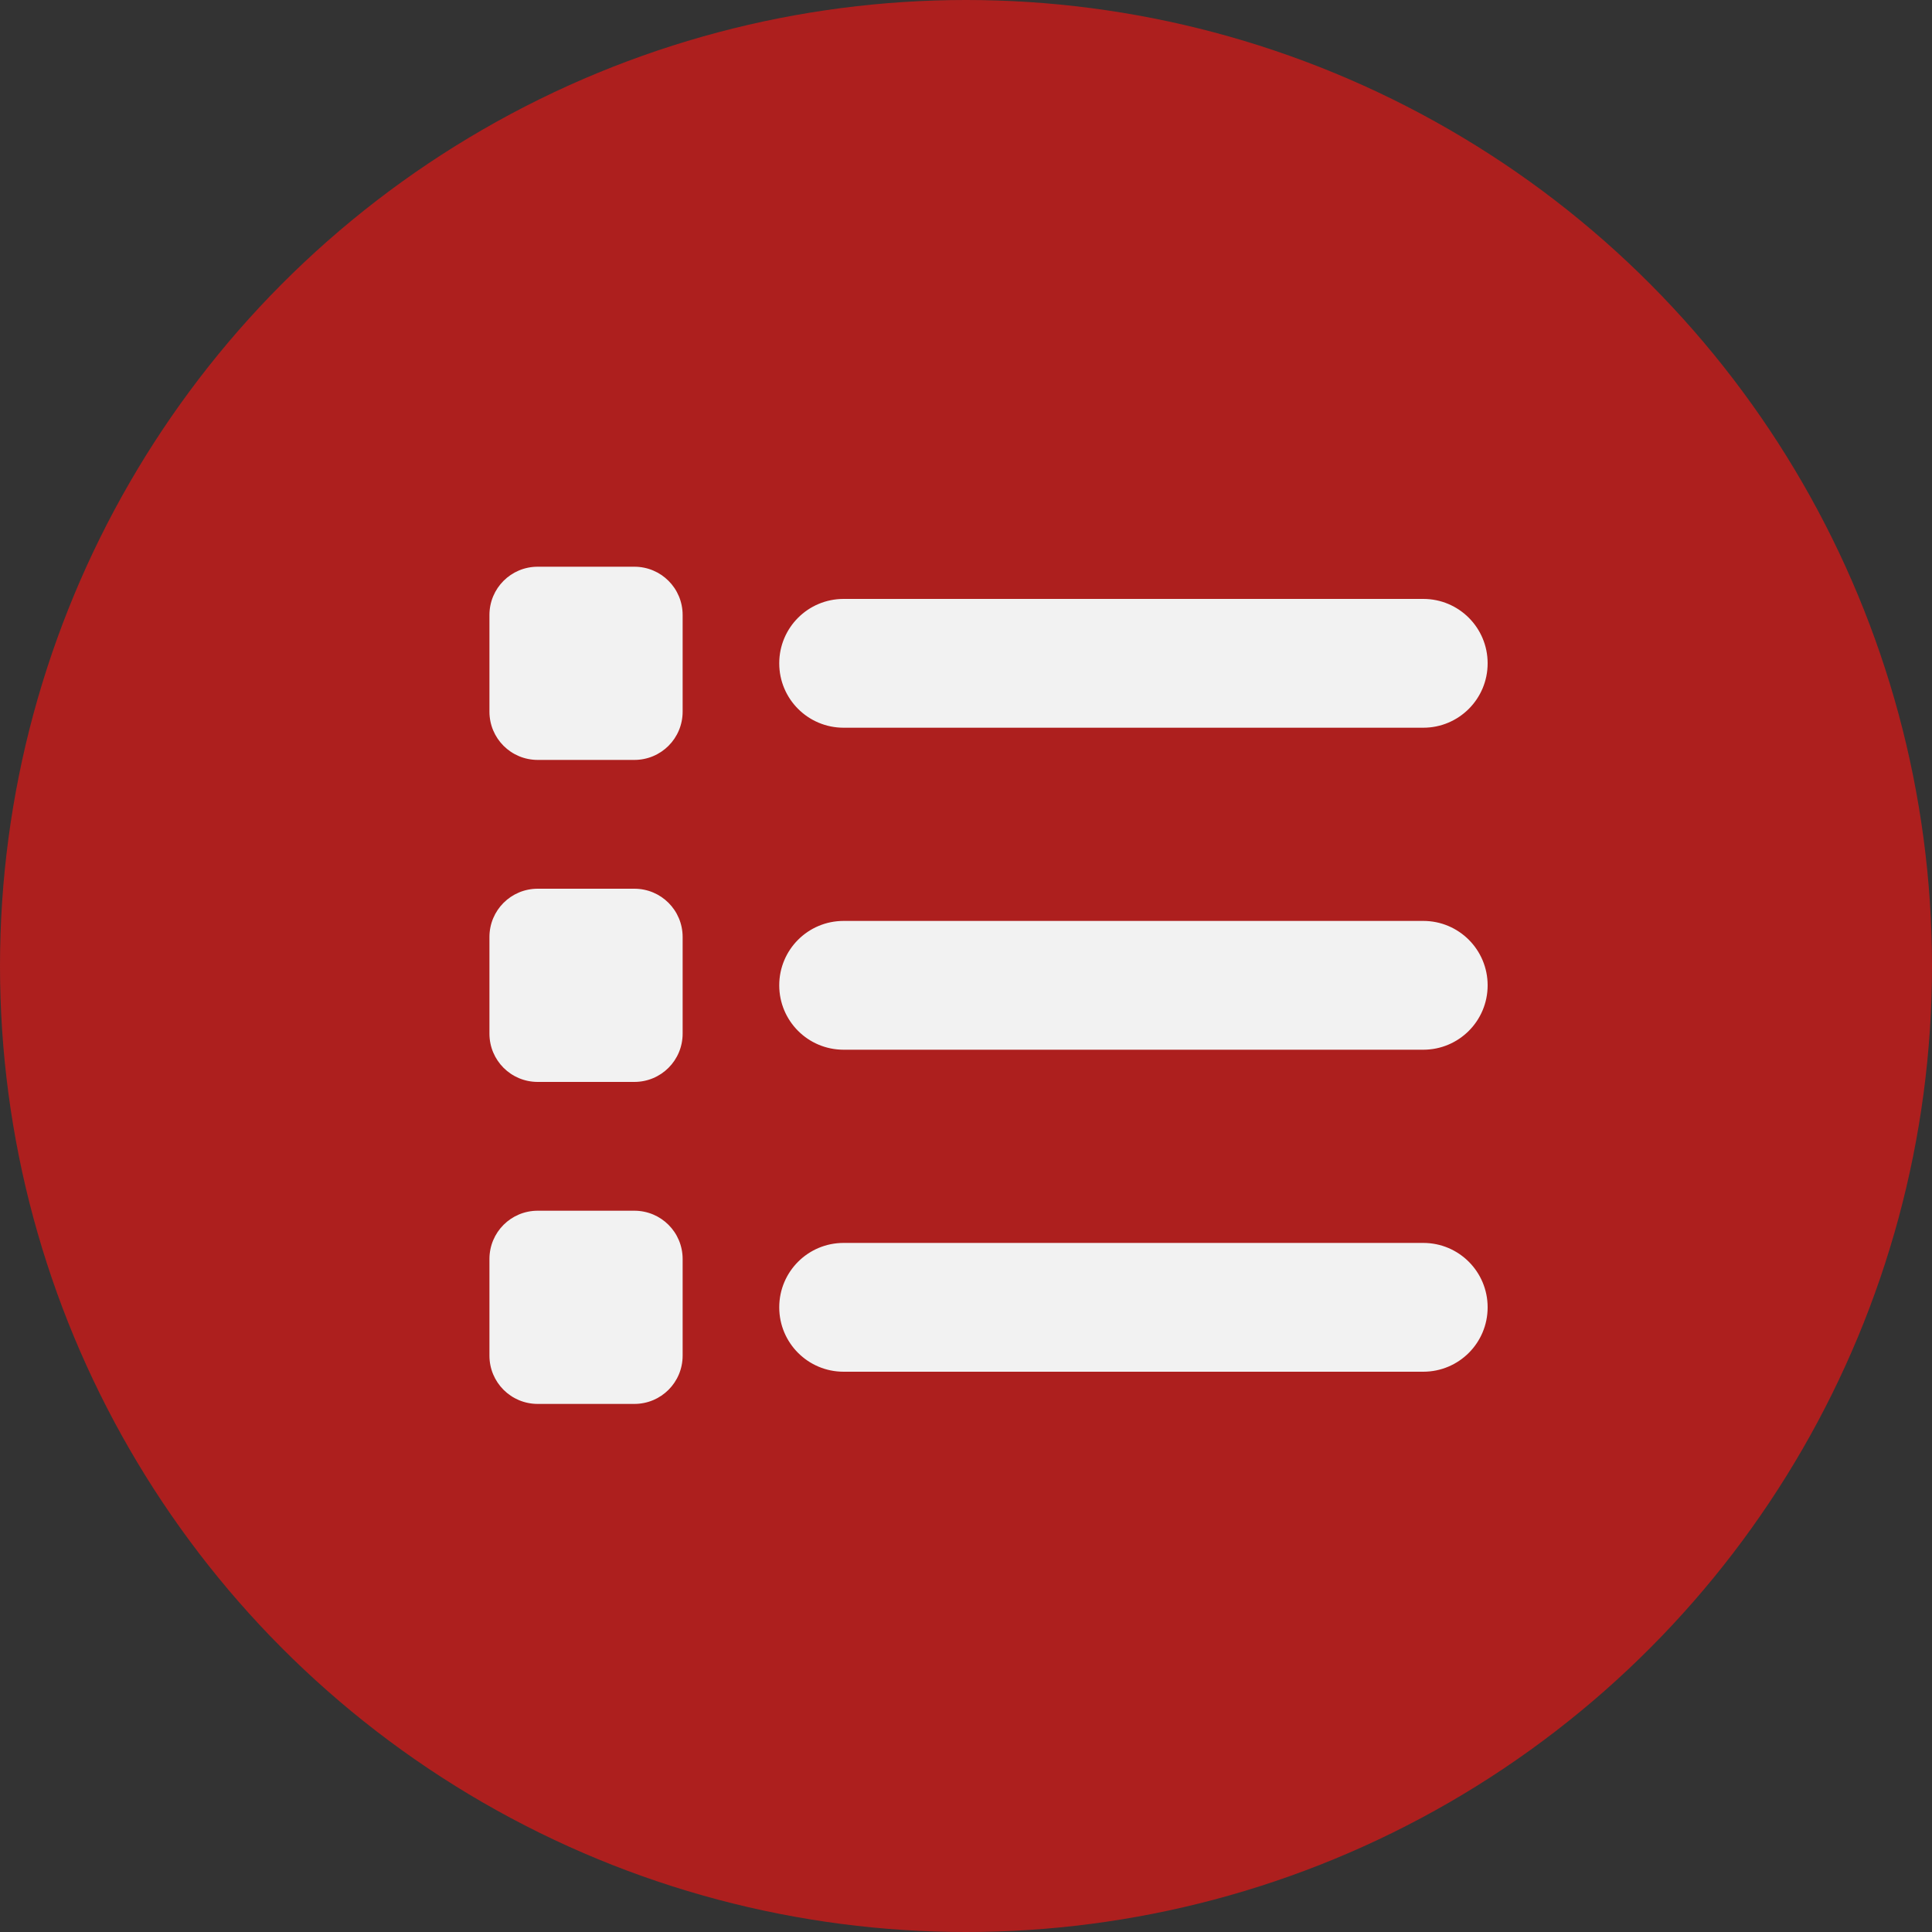
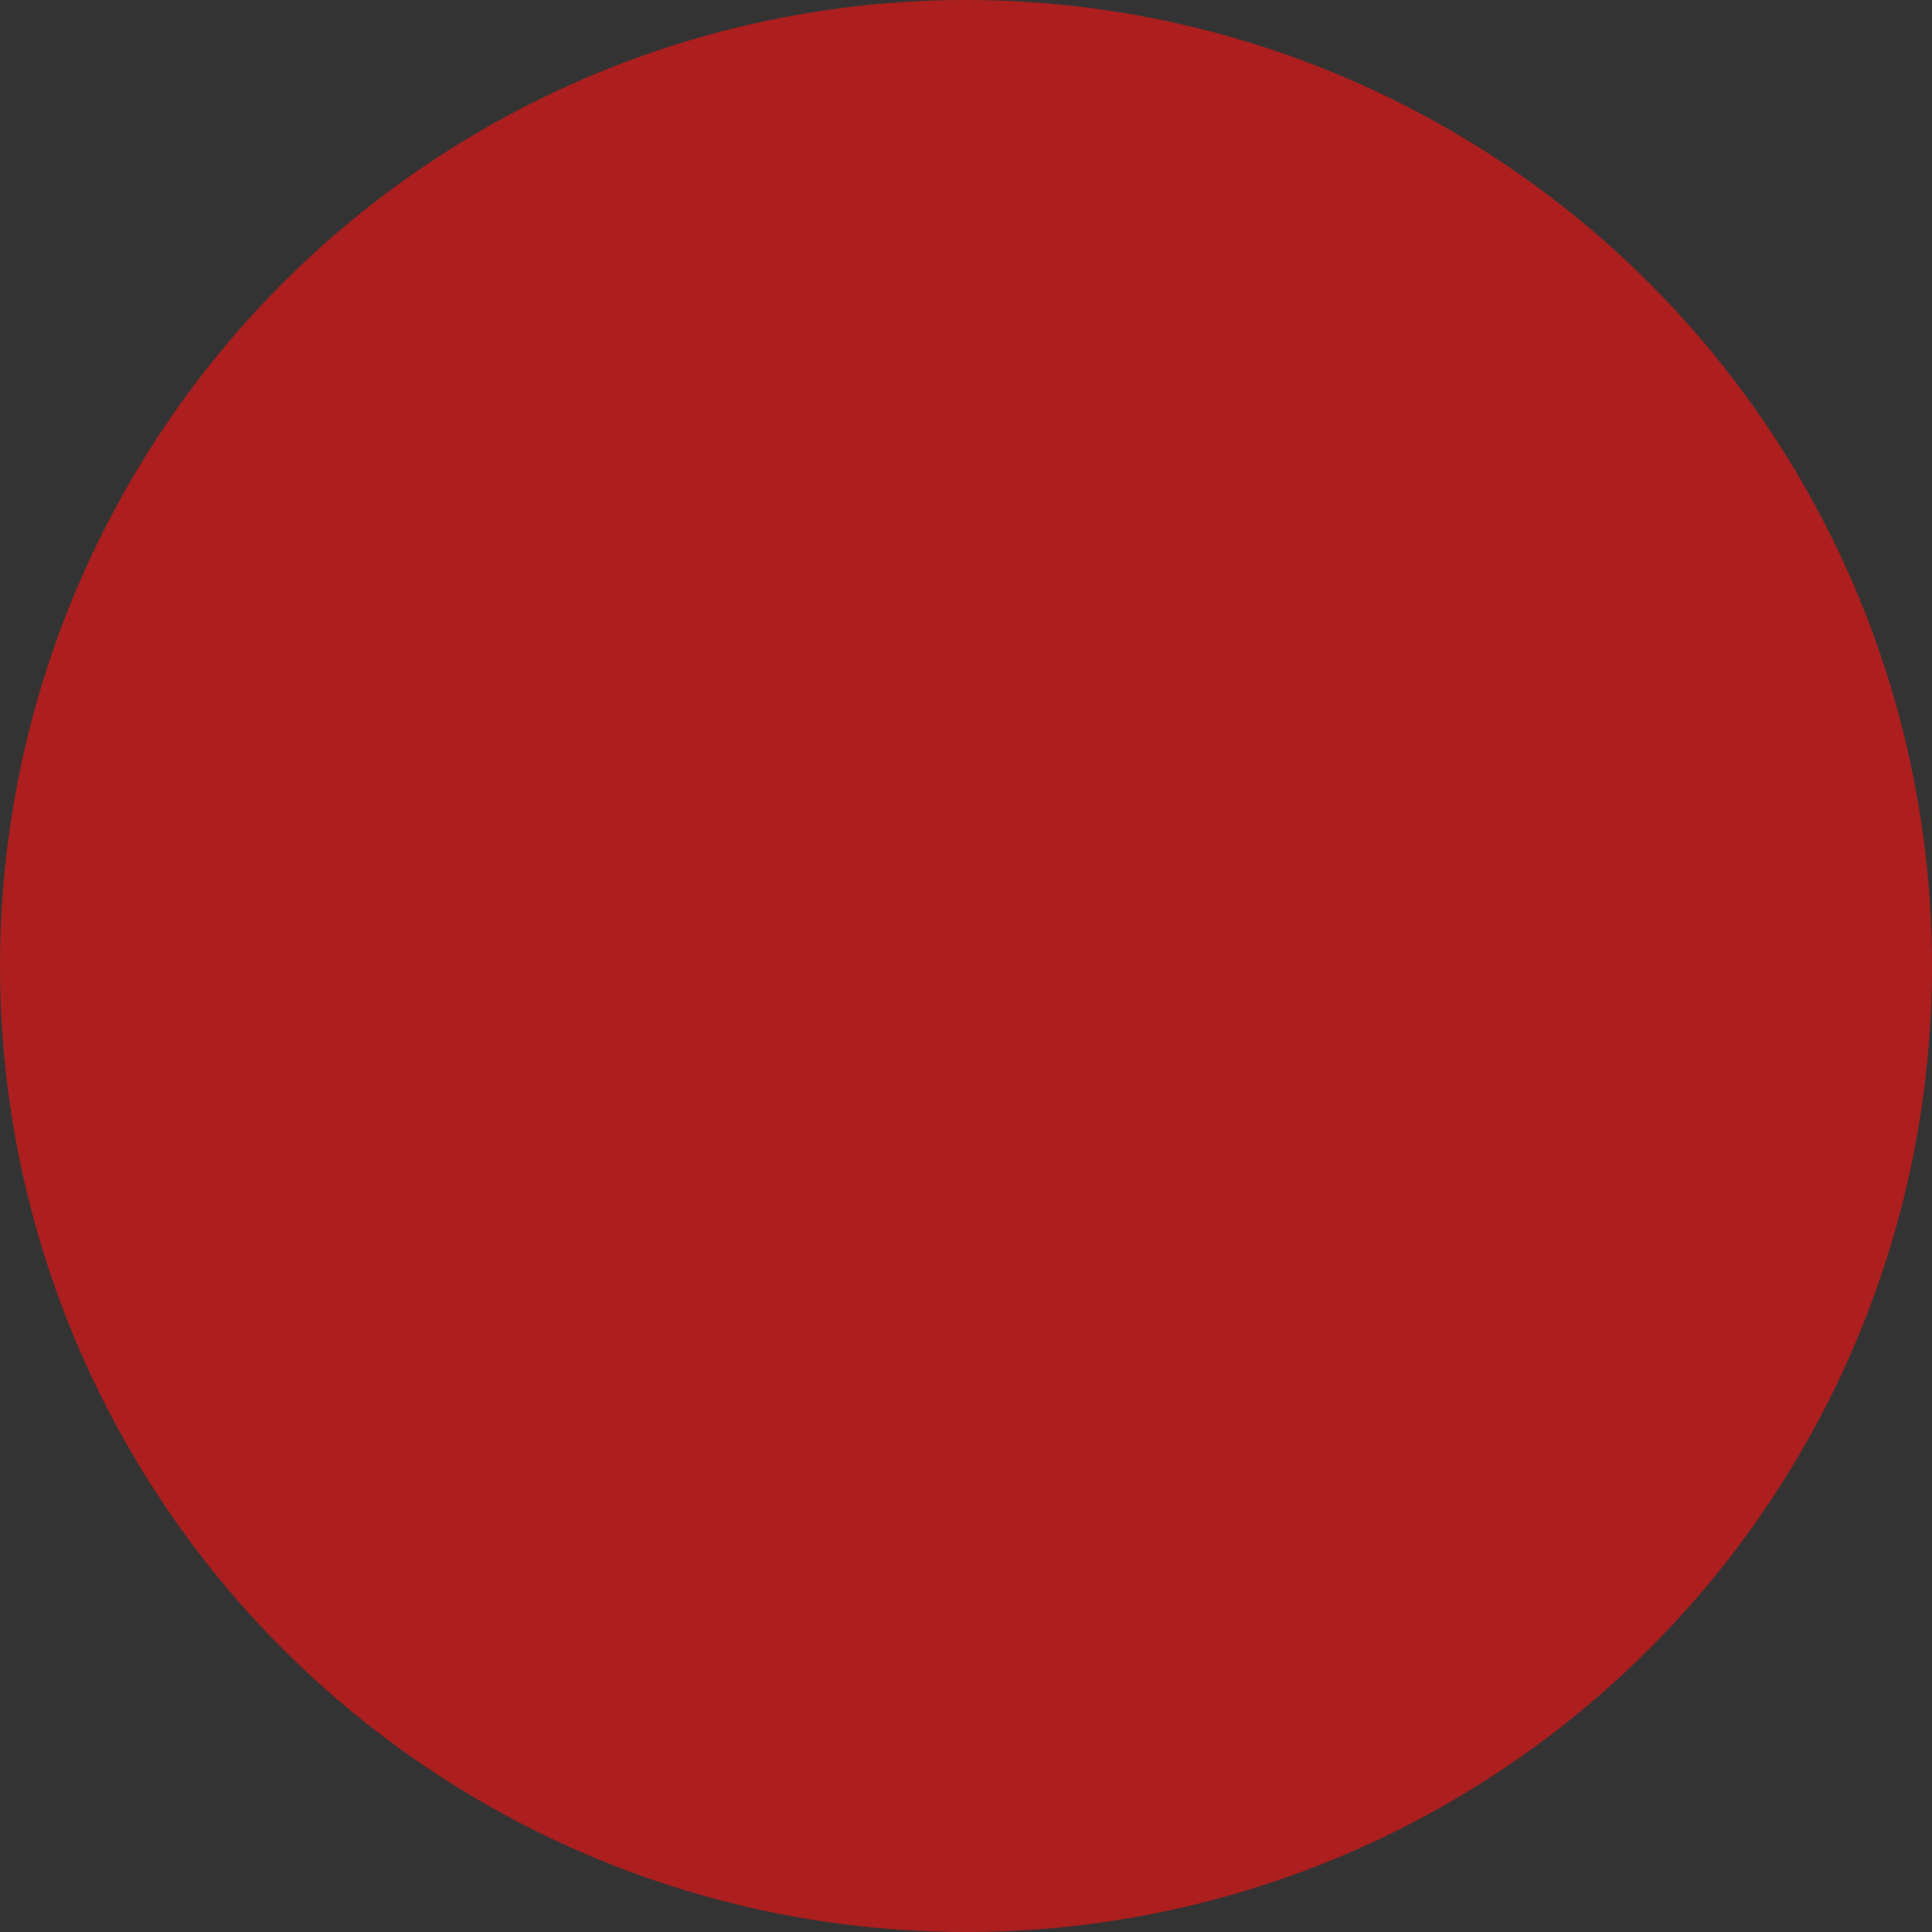
<svg xmlns="http://www.w3.org/2000/svg" width="75" height="75" viewBox="0 0 75 75" fill="none">
  <rect x="0" y="0" width="75" height="75" fill="#333333" stroke="none" />
  <circle cx="37.5" cy="37.5" r="37.5" fill="#AD1F1E" />
-   <path d="M20.875 22C19.836 22 19 22.836 19 23.875V27.625C19 28.664 19.836 29.5 20.875 29.5H24.625C25.664 29.5 26.5 28.664 26.5 27.625V23.875C26.5 22.836 25.664 22 24.625 22H20.875ZM32.75 23.25C31.367 23.25 30.25 24.367 30.25 25.75C30.25 27.133 31.367 28.25 32.75 28.25H55.25C56.633 28.25 57.75 27.133 57.75 25.75C57.75 24.367 56.633 23.25 55.25 23.25H32.75ZM32.75 35.75C31.367 35.75 30.25 36.867 30.25 38.25C30.25 39.633 31.367 40.75 32.75 40.75H55.25C56.633 40.75 57.75 39.633 57.75 38.25C57.75 36.867 56.633 35.75 55.25 35.75H32.75ZM32.75 48.25C31.367 48.25 30.25 49.367 30.25 50.75C30.25 52.133 31.367 53.25 32.75 53.25H55.25C56.633 53.25 57.75 52.133 57.75 50.75C57.75 49.367 56.633 48.25 55.25 48.25H32.75ZM19 36.375V40.125C19 41.164 19.836 42 20.875 42H24.625C25.664 42 26.5 41.164 26.5 40.125V36.375C26.5 35.336 25.664 34.5 24.625 34.5H20.875C19.836 34.5 19 35.336 19 36.375ZM20.875 47C19.836 47 19 47.836 19 48.875V52.625C19 53.664 19.836 54.5 20.875 54.5H24.625C25.664 54.5 26.5 53.664 26.5 52.625V48.875C26.5 47.836 25.664 47 24.625 47H20.875Z" fill="#F2F2F2" />
</svg>